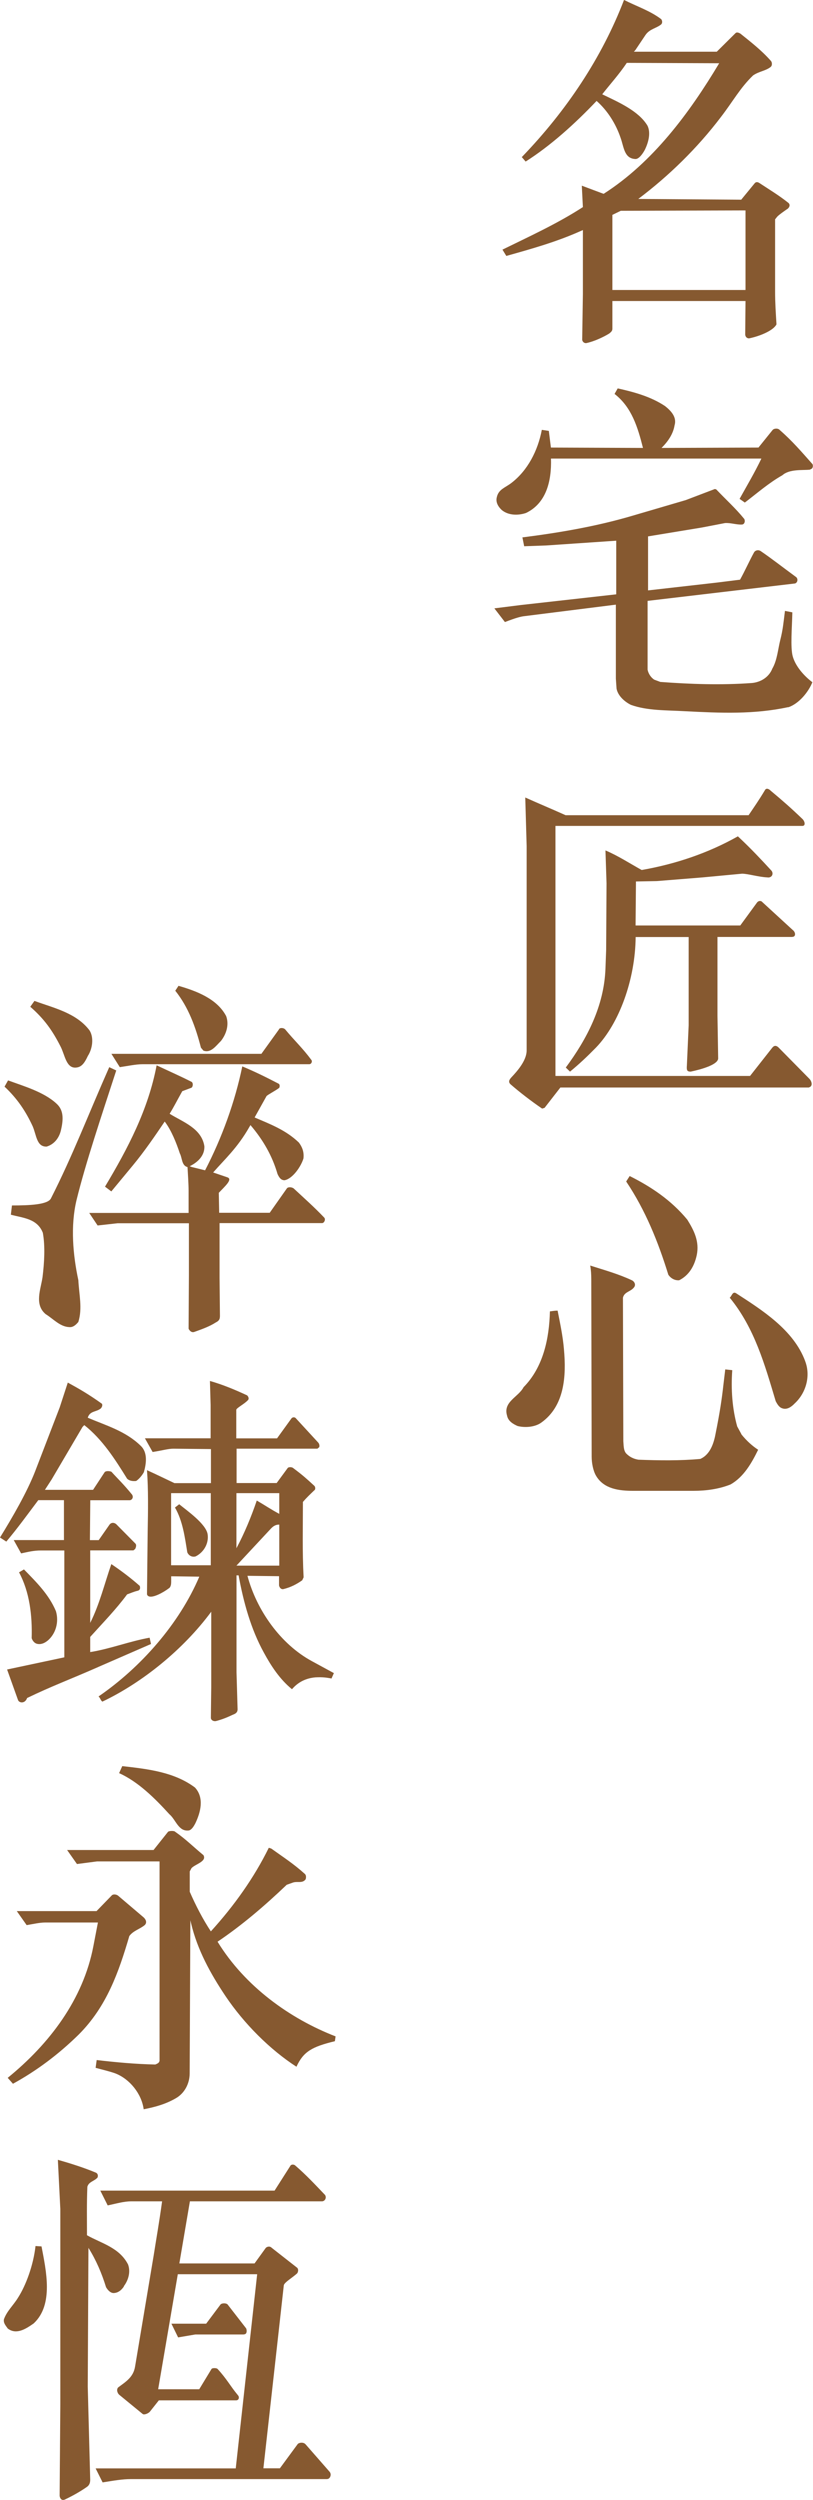
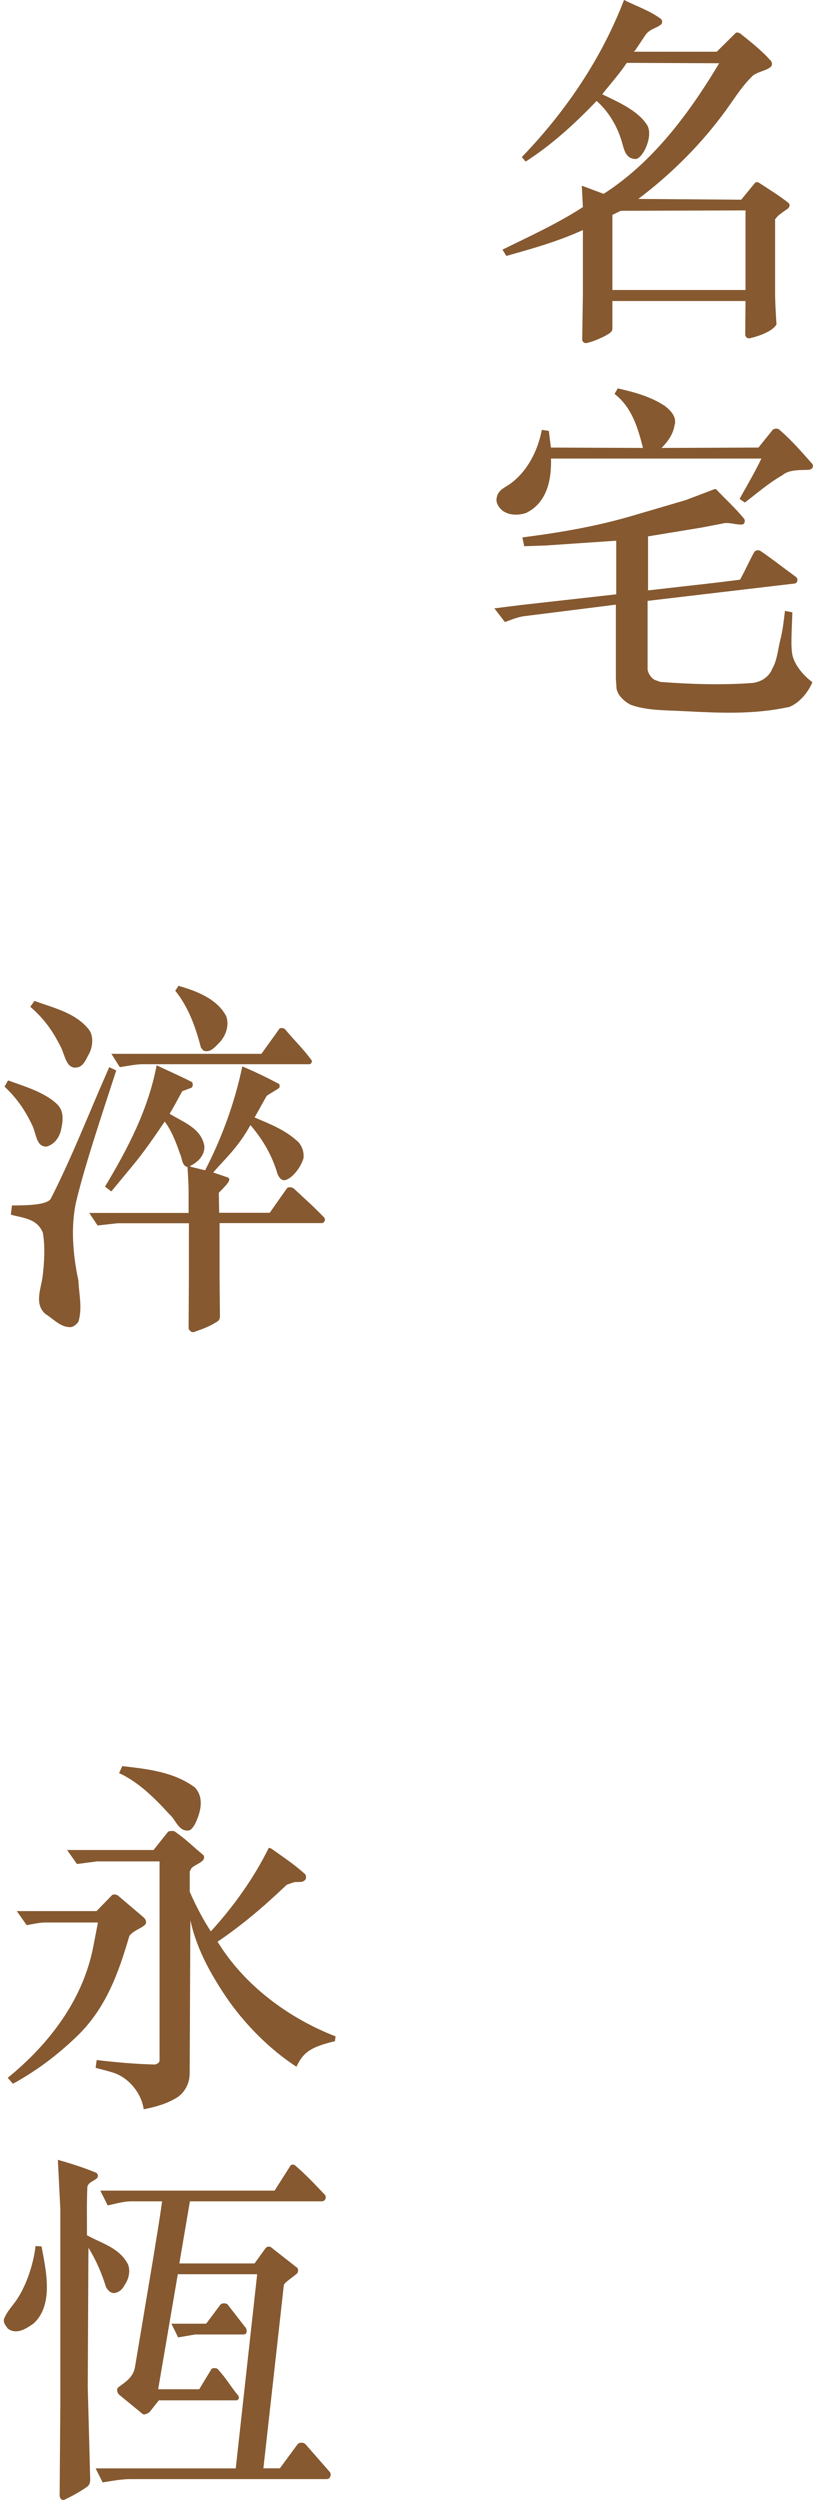
<svg xmlns="http://www.w3.org/2000/svg" id="_圖層_2" data-name="圖層 2" viewBox="0 0 105.53 324.49">
  <defs>
    <style>
      .cls-1 {
        fill: #865930;
      }
    </style>
  </defs>
  <g id="_圖層_1-2" data-name="圖層 1">
    <g>
      <g>
        <path class="cls-1" d="M102.2,27.12c-.41.29-1.05.72-1.32,1.01l-.27.34v9.36c0,1.49.09,2.78.18,4.27-.41.82-2.19,1.54-3.56,1.82-.23,0-.46-.14-.5-.48l.04-4.37h-17.28v3.6c0,.29-.18.43-.41.62-.78.48-2.01,1.05-3.01,1.25-.27,0-.46-.19-.5-.43l.09-5.95v-8.3l-.32.14c-3.1,1.39-6.34,2.3-9.62,3.22l-.5-.82c3.42-1.68,7.11-3.36,10.44-5.52l-.14-2.78,2.83,1.06c6.38-4.08,11.12-10.46,15-16.95l-11.99-.05c-1,1.49-2.1,2.69-3.19,4.08,2.1,1.01,4.74,2.16,5.88,4.08.46.96.09,2.21-.32,3.07-.27.53-.78,1.25-1.23,1.25-1.5-.05-1.5-1.54-1.96-2.79-.59-1.73-1.64-3.46-3.1-4.75-2.83,2.98-5.97,5.81-9.21,7.87l-.5-.58c5.79-6,10.4-12.91,13.27-20.4,1.6.82,3.37,1.39,4.83,2.5.14.19.18.48,0,.67-.64.53-1.5.58-2.05,1.39l-1.32,1.97-.18.19h10.76l2.42-2.4c.18-.19.46-.05.64.05,1.37,1.1,2.74,2.16,3.97,3.55.14.14.23.62-.09.82-.64.48-1.46.53-2.23,1.06-1.69,1.63-2.6,3.36-4.19,5.42-3.06,4.03-6.75,7.63-10.71,10.61l13.36.1,1.73-2.11c.14-.19.36-.24.64-.05,1.32.87,2.51,1.58,3.78,2.59.23.24.14.53-.14.77ZM96.77,27.31l-16.19.05-1.09.53v9.75h17.28v-10.32Z" />
        <path class="cls-1" d="M102.33,91.78c-4.47.96-8.75.77-13.45.53-2.37-.14-4.83-.05-6.98-.82-.78-.38-1.69-1.15-1.87-2.11l-.09-1.3v-9.6l-11.85,1.49c-.46.05-1.05.19-2.55.77l-1.37-1.78,3.42-.43,12.4-1.39v-6.96l-9.12.62-2.83.1-.23-1.15c4.88-.62,9.62-1.44,14.18-2.78l7.02-2.06,3.78-1.44.18.05c1.23,1.3,2.51,2.45,3.6,3.79.18.19.14.72-.23.77-.73.05-1.46-.24-2.23-.19l-3.01.58-6.98,1.15v7.01l8.89-1.01,3.05-.38c.64-1.15,1.19-2.4,1.82-3.55.18-.29.55-.34.82-.19,1.55,1.06,2.69,1.97,4.65,3.41.23.19.23.67-.14.82l-19.15,2.26v8.93c.09.48.41,1.01.87,1.3l.78.29c3.88.29,7.93.43,11.9.14,1.09-.1,2.19-.72,2.64-1.87.64-1.1.73-2.54,1.05-3.79s.41-2.26.59-3.7l.96.19c-.04,1.92-.27,4.56.05,5.71.36,1.29,1.46,2.54,2.55,3.36-.5,1.25-1.73,2.79-3.15,3.26ZM105.39,60.82l-.27.14c-.96.1-2.64-.1-3.56.72-1.78,1.01-3.24,2.3-4.88,3.55l-.68-.48c.96-1.73,1.96-3.41,2.83-5.23h-27.31c.09,2.98-.64,5.81-3.24,7.06-1,.34-2.28.34-3.15-.38-.46-.43-.82-1.01-.64-1.68.23-1.01,1.05-1.2,1.87-1.82,2.14-1.63,3.46-4.22,3.97-6.91l.91.14.27,2.16,11.95.05c-.68-2.69-1.46-5.28-3.69-7.01l.41-.72c2.14.48,4.29,1.06,6.15,2.3.78.62,1.55,1.44,1.23,2.5-.18,1.1-.82,2.06-1.69,2.93l12.58-.05,1.82-2.26c.18-.24.73-.29.96,0,1.6,1.39,2.83,2.83,4.24,4.42.09.24.04.43-.09.58Z" />
-         <path class="cls-1" d="M105.02,141.15h-32.28l-2.05,2.64-.32.1c-1.41-.96-2.96-2.16-4.06-3.12-.41-.34-.18-.67.09-.96.73-.77,1.96-2.16,1.96-3.46v-26.55l-.18-6.29c1.82.82,3.33,1.44,5.24,2.3h23.75c.68-1.01,1.32-1.92,2.1-3.22.18-.38.55-.19.78.05,1.5,1.25,2.6,2.21,4.1,3.65.32.29.46.91,0,.91h-32.05v32.45h25.26l2.87-3.65c.23-.29.5-.38.87,0l3.97,4.03c.32.34.46.96-.05,1.1ZM102.84,121.61h-9.71v10.23l.09,5.47c.09.86-2.19,1.49-3.56,1.78-.5,0-.55-.19-.5-.82l.23-5.18v-11.47h-6.88c-.05,5.52-2.14,11.23-5.15,14.35-1.18,1.2-2.14,2.11-3.37,3.12l-.55-.53c2.74-3.7,4.97-7.97,5.15-12.82l.09-2.45.05-8.64-.14-4.27c1.6.67,3.15,1.68,4.7,2.54,4.42-.77,8.66-2.21,12.49-4.37l.36.34c1.32,1.25,2.6,2.59,4.01,4.13.32.43,0,.96-.55.86-1.14-.05-2.51-.48-3.28-.48l-5.11.48-5.97.48-2.69.05-.05,5.71h13.59l2.14-2.93c.23-.34.59-.29.73-.1l3.92,3.6c.41.29.46.91-.04.91Z" />
-         <path class="cls-1" d="M73.2,175.11c.32,3.5.09,7.39-2.96,9.55-.82.58-2.1.67-3.05.43-.55-.24-1.23-.62-1.37-1.34-.55-1.82,1.46-2.4,2.14-3.7,2.55-2.59,3.33-6.29,3.42-9.84.36-.05.68-.1,1-.1.32,1.63.68,3.31.82,4.99ZM96.22,186.15c.73.91,1.46,1.54,2.19,2.02-.82,1.68-1.87,3.55-3.6,4.51-1.46.58-3.1.82-4.79.82h-7.84c-1.82,0-3.78-.24-4.79-1.92-.41-.67-.59-1.73-.59-2.5l-.05-23.04c0-.62-.04-1.25-.14-1.78,1.82.58,3.69,1.1,5.43,1.92.27.14.5.48.32.82-.41.67-1.32.62-1.5,1.44l.05,18.62c.05.48,0,1.15.36,1.58.46.48,1,.72,1.6.82,2.64.1,5.43.14,8.03-.1,1.32-.58,1.78-2.11,2.01-3.41.5-2.5.78-4.27,1-6.29l.23-1.92.91.1c-.18,2.5,0,4.99.64,7.3l.55,1.01ZM81.73,152.64c2.78,1.39,5.38,3.12,7.48,5.66.87,1.39,1.6,2.83,1.23,4.61-.32,1.49-1.05,2.64-2.28,3.26-.55.05-1.09-.24-1.41-.72-1.32-4.27-2.96-8.35-5.47-12.1l.46-.72ZM104.52,176.69c.73,1.92.09,4.13-1.37,5.47-.41.43-1,.87-1.64.62-.41-.14-.64-.58-.82-.91-1.41-4.71-2.74-9.5-5.97-13.44.27-.19.36-.86.82-.58,3.33,2.16,7.48,4.75,8.98,8.83Z" />
      </g>
      <g>
        <path class="cls-1" d="M1.05,140.23c1.96.72,4.65,1.49,6.29,3.02.91.82.91,1.97.59,3.36-.23,1.1-.91,1.92-1.87,2.21-1.32.05-1.32-1.49-1.82-2.64-.91-1.97-2.01-3.6-3.65-5.14l.46-.82ZM15.09,138.94c-1.92,5.9-3.97,12-5.15,16.8-.82,3.41-.46,7.2.23,10.42.09,1.87.55,3.65,0,5.42-.32.38-.68.72-1.19.67-1.19-.05-2.05-1.06-3.05-1.68-1.5-1.25-.64-3.22-.41-4.8.23-1.87.36-3.98.04-5.76-.73-1.87-2.6-1.92-4.15-2.35l.14-1.2c2.28,0,4.65-.1,5.06-.91,2.83-5.57,4.79-10.75,7.57-17.04l.91.43ZM4.47,129.91c2.46.91,5.43,1.54,7.16,3.84.59.96.36,2.4-.23,3.31-.36.77-.73,1.39-1.41,1.49-1.41.24-1.55-1.63-2.14-2.74-1.05-2.06-2.1-3.55-3.92-5.14l.55-.77ZM28.54,170.91c0,.48-.32.62-.59.77-.73.48-1.78.86-2.74,1.2-.41.14-.68-.29-.73-.43l.04-6.91v-6.77h-9.25l-2.6.29-1.09-1.63h12.9v-2.88c0-.82-.09-2.21-.14-3.07-.78-.19-.68-1.2-1-1.78-.46-1.39-1.09-2.98-1.96-4.13-1.23,1.82-2.64,3.89-4.15,5.71l-2.78,3.36-.82-.62c2.96-4.95,5.61-9.99,6.7-15.75,1.73.82,3.05,1.39,4.56,2.16.23.19.14.72-.09.77l-1.14.43c-.73,1.3-1.05,1.97-1.64,2.93,1.69,1.06,4.15,1.87,4.51,4.22.05,1.25-.91,2.11-1.91,2.59l.27.1,1.73.43c2.19-4.22,3.88-8.88,4.83-13.49,1.82.77,2.96,1.34,4.74,2.26.14.1.14.38.05.53-.5.38-1.46.87-1.64,1.06l-1.55,2.78c2.01.86,4.06,1.63,5.75,3.26.46.62.68,1.25.59,2.06-.32,1.06-1.41,2.64-2.46,2.83-.5,0-.73-.43-.91-.82-.68-2.35-1.87-4.42-3.51-6.34l-.14.24c-1.55,2.74-3.28,4.27-4.7,5.91l1.82.62c.78.24-.27,1.15-1.09,2.02l.05,2.59h6.56l2.23-3.17c.14-.19.59-.19.87,0,1.55,1.44,2.64,2.4,3.97,3.79.23.24,0,.72-.27.72h-13.31v7.1l.05,5.04ZM36.2,133.61c.09-.24.59-.24.82,0,1.19,1.44,2.28,2.45,3.38,3.94.18.19.04.58-.27.58h-21.66c-.82,0-1.96.24-2.92.38l-1.09-1.73h19.47l2.28-3.17ZM23.16,127.95c2.33.67,5.02,1.68,6.2,3.94.41,1.15,0,2.35-.68,3.22-.64.62-1.32,1.63-2.28,1.25l-.32-.38c-.68-2.64-1.6-5.23-3.33-7.39l.41-.62Z" />
-         <path class="cls-1" d="M12.77,216.36c-4.06,1.78-5.97,2.45-9.25,4.03-.27.77-1.05.67-1.19.24l-1.41-3.94,7.43-1.58v-13.87h-3.01c-1,0-1.69.19-2.6.38l-.96-1.73h6.52v-5.18h-3.33c-1.37,1.82-2.69,3.65-4.15,5.38l-.82-.53c1.69-2.74,3.51-5.9,4.56-8.59l3.19-8.3,1.05-3.22c1.5.82,2.74,1.54,4.42,2.74.09.1.09.38-.14.62-.59.48-1.41.29-1.69,1.2,2.37,1.01,4.92,1.73,6.88,3.65.91.86.73,2.26.41,3.41-.23.43-.64.91-1,1.15-.41.05-.87,0-1.18-.29-1.55-2.5-3.19-5.09-5.56-6.96l-.23.24-4.01,6.82-.87,1.34h6.25l1.51-2.3c.18-.19.64-.14.87-.05.87.96,1.55,1.58,2.69,2.98.23.38-.05.72-.32.72h-5.11l-.05,5.18h1.14l1.41-2.02c.23-.29.59-.29.87-.05l2.51,2.54c.14.19.04.48-.05.67l-.23.19h-5.61v9.41c1.23-2.45,1.87-5.14,2.74-7.63,1.28.86,2.55,1.82,3.69,2.83.09.29.05.53-.23.62-.59.14-.87.29-1.41.48-1.46,1.97-3.06,3.6-4.79,5.52v1.97c2.64-.43,5.06-1.39,7.71-1.87l.18.82-6.84,2.98ZM6.16,212.96c-.41.34-.91.53-1.41.38-.32-.1-.55-.43-.64-.72.09-2.93-.27-6-1.64-8.54l.64-.38c1.64,1.68,3.24,3.26,4.15,5.42.41,1.39,0,2.93-1.09,3.84ZM43,217.85c-.59-.1-1.05-.19-2.05-.14-1.19.1-2.23.58-3.05,1.54-1.6-1.3-2.74-3.07-3.65-4.75-1.69-3.07-2.64-6.53-3.28-10.03h-.27v12.58l.14,4.8c0,.43-.27.58-.64.72-.73.34-1.28.58-2.19.82-.32.05-.64-.14-.64-.43l.05-3.98v-9.79c-3.65,4.94-8.98,9.22-14.13,11.67-.23-.14-.27-.48-.5-.67,5.52-3.79,10.49-9.46,13.08-15.55l-3.65-.05v.77c0,.24-.05.62-.27.77-.82.62-2.14,1.3-2.64,1.06-.14-.05-.23-.19-.23-.29l.09-8.26c.05-2.54.09-5.33-.09-7.82,1.37.62,2.33,1.1,3.56,1.68h4.74v-4.42l-4.88-.05c-.68,0-1.46.24-2.69.43l-1-1.78h8.53v-4.32l-.09-3.12c1.69.48,3.28,1.15,4.83,1.87.14.14.27.38.14.58-.46.53-1.55,1.06-1.55,1.3v3.7h5.29l1.87-2.59c.14-.19.46-.19.59,0l2.87,3.12c.14.14.23.43.14.62l-.23.19h-10.49v4.46h5.2l1.41-1.92c.09-.19.59-.19.77,0,1.28.96,1.64,1.3,2.69,2.26.14.1.23.48,0,.62-.55.53-.96.91-1.46,1.49,0,3.17-.09,6.38.09,9.79l-.18.38c-.68.48-1.46.91-2.46,1.15-.32.05-.5-.24-.55-.48v-1.2l-4.1-.05c1.19,4.46,4.29,8.88,8.39,11.09l2.83,1.54-.32.72ZM27.36,193.8h-5.15v9.36h5.15v-9.36ZM25.4,202.01c-.46.14-.91-.1-1.09-.53-.32-1.97-.59-4.08-1.6-5.81l.55-.43c1,.82,3.47,2.54,3.69,3.89.18,1.2-.5,2.35-1.55,2.88ZM36.25,193.8h-5.56v7.15c1.05-1.97,1.92-4.08,2.64-6.19,1,.58,1.92,1.2,2.92,1.73v-2.69ZM36.25,197.88c-.46,0-.77.19-1.09.53l-4.47,4.8h5.56v-5.33Z" />
        <path class="cls-1" d="M16.78,251.31c-1.37,4.66-2.92,9.12-6.57,12.77-2.64,2.59-5.47,4.7-8.53,6.38l-.68-.77c5.43-4.42,9.8-10.18,11.12-17.09l.59-3.07h-6.88c-.64,0-1.5.19-2.37.34l-1.28-1.82h10.35l1.96-2.02c.14-.19.55-.19.82,0l3.33,2.83c.27.24.5.67.14,1.01-.64.53-1.5.72-2.01,1.44ZM43.45,264.94c-2.96.72-4.06,1.34-4.97,3.31-3.42-2.21-6.79-5.57-9.21-9.17-1.96-2.93-3.65-6-4.47-9.46l-.09-.38-.09,19.87c0,1.34-.68,2.59-1.78,3.22-1.32.77-2.69,1.15-4.19,1.44-.27-2.02-1.82-3.94-3.69-4.66-.82-.29-1.69-.48-2.55-.72l.14-1.01c2.46.29,5.06.53,7.61.58.23-.1.5-.19.55-.48v-25.88h-8.12l-2.6.34-1.28-1.82h11.22l1.87-2.35c.09-.14.82-.19.96,0,1.32.91,2.32,1.92,3.65,3.02.46.82-1.05,1.15-1.55,1.68l-.23.43v2.64c.78,1.78,1.69,3.55,2.74,5.14,3.01-3.31,5.61-6.96,7.52-10.85l.32.1c1.6,1.15,2.83,1.92,4.38,3.31.18.19.14.48.09.67-.41.58-1.05.24-1.64.43l-.82.29c-2.87,2.74-5.84,5.28-8.98,7.39,3.56,5.81,9.39,9.99,15.32,12.29l-.09.62ZM24.53,237.58c-1.37.19-1.69-1.39-2.55-2.11-1.92-2.11-4.06-4.22-6.52-5.33l.41-.91c3.37.38,6.75.77,9.44,2.78,1.23,1.34.73,3.22.04,4.66-.18.34-.46.82-.82.91Z" />
        <path class="cls-1" d="M4.38,301.56c-.96.67-2.23,1.54-3.37.67-.27-.38-.59-.72-.5-1.2.37-1.06,1.23-1.82,1.82-2.79,1.05-1.63,2.01-4.27,2.28-6.72l.78.05c.59,3.12,1.6,7.54-1,9.98ZM16.09,296.76c-.32.48-.73.82-1.28.86-.46.05-.87-.43-1.05-.77-.55-1.78-1.28-3.5-2.28-5.09l-.09,18,.32,12.1c0,.43-.14.72-.41.91-.82.58-1.82,1.15-2.83,1.63-.55.29-.73-.29-.73-.48l.09-11.86v-25.35l-.32-6.38c1.69.48,3.37,1.01,4.97,1.68.23.14.27.38.18.62-.41.48-1.14.53-1.32,1.2-.09,2.26-.05,4.08-.05,6.29,1.87,1.06,4.19,1.58,5.33,3.79.36.96.04,2.06-.55,2.83ZM42.45,321.77h-25.44c-1.14,0-2.19.19-3.69.43l-.91-1.82h18.19l2.78-25.2h-10.3l-2.55,14.93h5.33l1.6-2.64c.09-.14.64-.14.78,0,1.23,1.34,1.64,2.21,2.64,3.41.23.24.14.67-.23.67h-10.03l-1.18,1.49c-.18.19-.68.43-.91.29l-3.05-2.5c-.23-.19-.41-.67-.14-.96.96-.72,1.96-1.3,2.19-2.69l2.42-14.45c.36-2.3.73-4.37,1.09-7.01h-4.01c-.96,0-1.92.29-3.05.53l-.96-1.92h22.62l2.05-3.22c.09-.19.46-.24.68,0,1.28,1.1,2.46,2.35,3.83,3.79.23.38-.04.82-.41.82h-17.14l-1.37,8.06h9.76l1.46-2.02c.14-.14.5-.29.78,0l3.24,2.54c.23.14.23.53.05.77-.64.58-1.64,1.15-1.73,1.54l-.64,5.76-2.01,18h2.14l2.33-3.17c.23-.19.73-.24,1,.05l3.15,3.6c.27.38,0,.91-.32.91ZM31.64,303h-6.29l-2.23.38-.87-1.78h4.51l1.87-2.5c.18-.19.73-.19.91,0l2.42,3.12c.09.24.14.77-.32.77Z" />
      </g>
    </g>
  </g>
</svg>